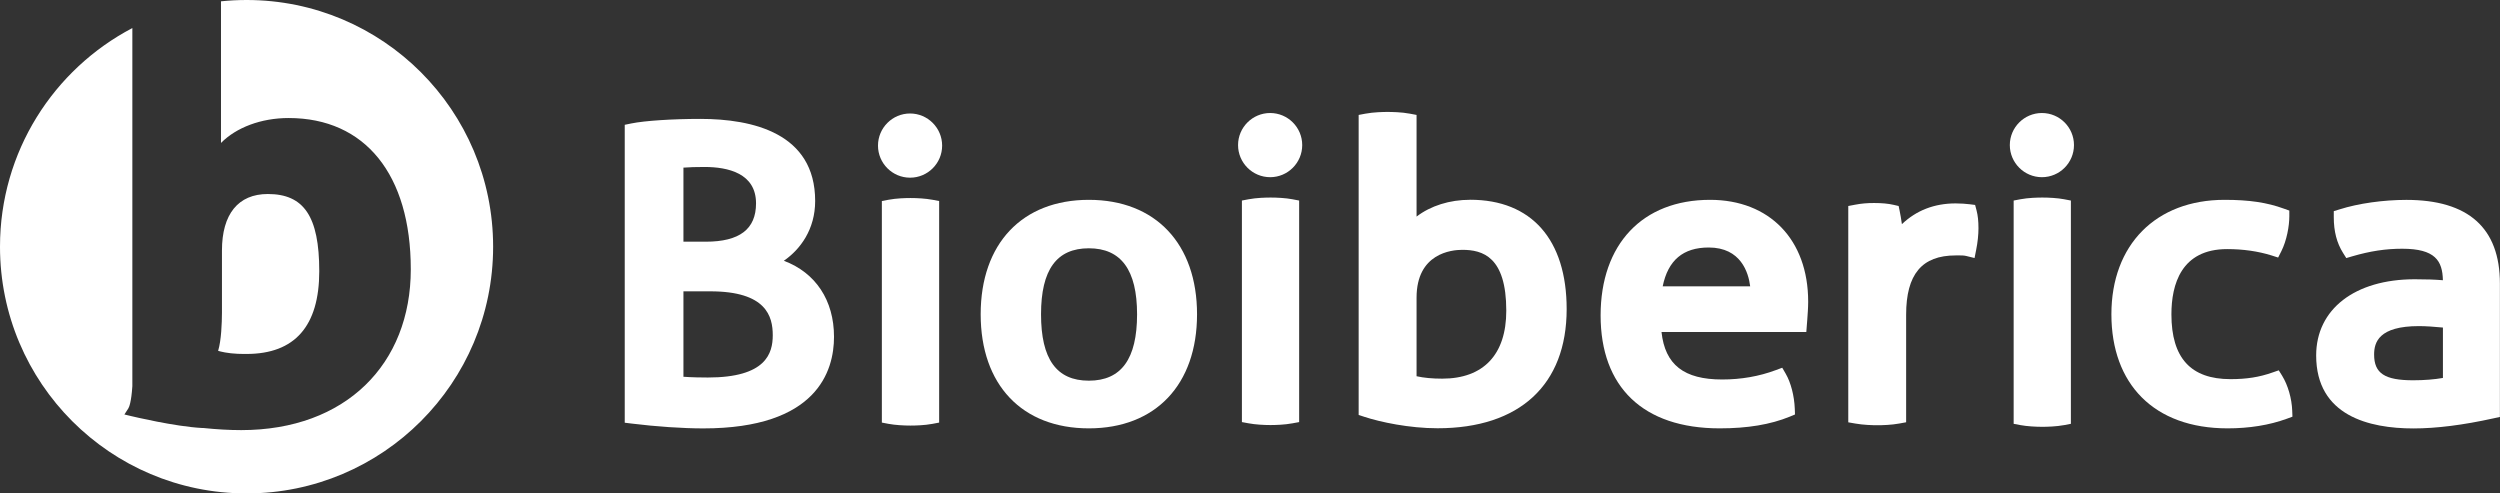
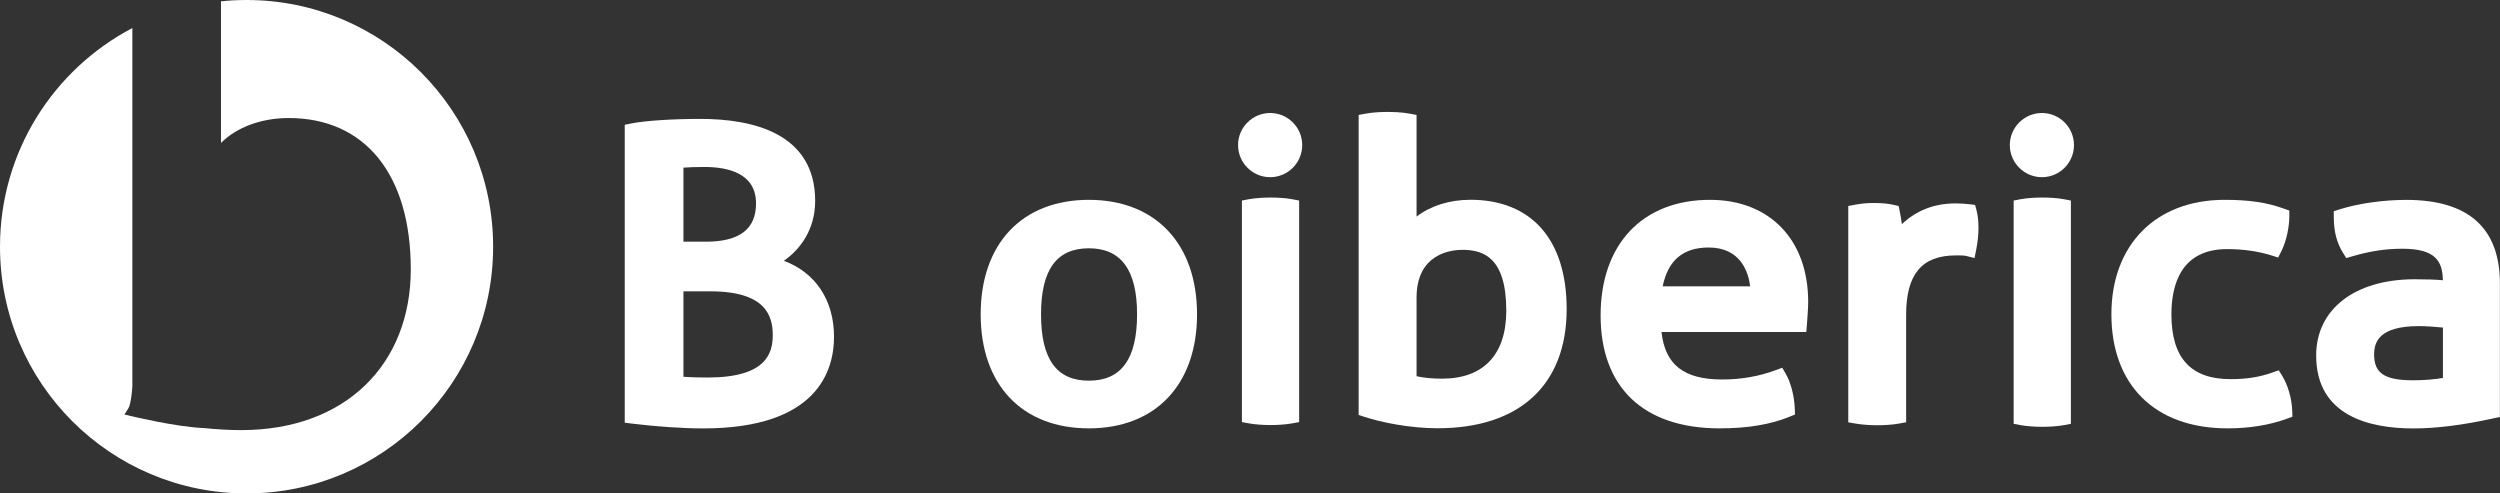
<svg xmlns="http://www.w3.org/2000/svg" width="152" height="30" viewBox="0 0 152 30" fill="none">
  <rect x="0" y="0" width="152" height="30" fill="#333333" stroke="none" />
  <g clip-path="url(#clip0_391_611)">
    <path d="M46.984 20.381C46.984 21.485 46.575 22.953 43.036 22.953C42.677 22.953 42.061 22.945 41.553 22.907V17.713H43.188C46.591 17.713 46.984 19.235 46.984 20.381ZM41.553 14.695V10.192C41.887 10.165 42.316 10.152 42.832 10.152C44.262 10.152 45.967 10.535 45.967 12.364C45.967 13.931 44.966 14.695 42.907 14.695H41.553ZM47.659 15.854C48.671 15.153 49.562 13.937 49.562 12.22C49.562 8.095 45.764 7.229 42.578 7.229C40.892 7.229 39.205 7.339 38.386 7.505L37.984 7.588V25.701L38.423 25.755C39.893 25.937 41.513 26.047 42.758 26.047C49.675 26.047 50.708 22.559 50.708 20.48C50.708 18.255 49.587 16.578 47.662 15.857" fill="white" />
    <path d="M69.134 19.109C69.134 21.825 68.175 23.145 66.202 23.145C64.229 23.145 63.295 21.825 63.295 19.109C63.295 16.393 64.246 15.096 66.202 15.096C68.159 15.096 69.134 16.409 69.134 19.109ZM66.202 12.15C62.147 12.15 59.625 14.815 59.625 19.109C59.625 23.403 62.147 26.044 66.202 26.044C70.258 26.044 72.78 23.387 72.78 19.109C72.78 14.831 70.261 12.15 66.202 12.15Z" fill="white" />
    <path d="M91.582 18.892C91.582 21.557 90.196 23.022 87.685 23.022C87.09 23.022 86.568 22.974 86.127 22.875V18.096C86.127 15.399 88.255 15.19 88.905 15.19C90.153 15.19 91.582 15.611 91.582 18.889M89.387 12.147C88.135 12.147 86.986 12.511 86.127 13.168V6.988L85.72 6.911C85.216 6.814 84.598 6.806 84.355 6.806C84.111 6.806 83.517 6.817 83.016 6.911L82.606 6.988V25.229L82.949 25.342C83.926 25.663 85.682 26.038 87.404 26.038C92.391 26.038 95.253 23.397 95.253 18.793C95.253 14.569 93.114 12.145 89.387 12.145" fill="white" />
    <path d="M103.892 15.048C105.844 15.048 106.307 16.57 106.411 17.408H101.092C101.416 15.822 102.334 15.048 103.892 15.048ZM103.97 12.15C99.866 12.15 97.317 14.845 97.317 19.181C97.317 23.518 99.887 26.044 104.556 26.044C106.251 26.044 107.643 25.813 108.815 25.334L109.136 25.2L109.123 24.852C109.094 24.07 108.882 23.255 108.571 22.722L108.36 22.358L107.964 22.505C106.952 22.883 105.857 23.073 104.706 23.073C102.385 23.073 101.234 22.178 101.02 20.186H109.824L109.881 19.452C109.905 19.122 109.937 18.712 109.937 18.34C109.937 14.579 107.594 12.15 103.97 12.15Z" fill="white" />
    <path d="M120.09 12.461L119.75 12.418C119.541 12.391 119.209 12.367 118.902 12.367C117.611 12.367 116.516 12.79 115.636 13.629C115.593 13.315 115.542 13.031 115.502 12.838L115.437 12.525L115.124 12.453C114.811 12.38 114.415 12.343 113.944 12.343C113.515 12.343 113.178 12.372 112.785 12.447L112.375 12.525V25.677L112.787 25.749C113.293 25.84 113.855 25.854 114.145 25.854C114.434 25.854 115.004 25.84 115.483 25.749L115.893 25.674V19.136C115.893 16.677 116.848 15.53 118.904 15.53H119.164C119.22 15.528 119.397 15.528 119.541 15.562L120.053 15.688L120.154 15.174C120.243 14.732 120.291 14.271 120.291 13.875C120.291 13.433 120.253 13.095 120.173 12.787L120.087 12.461H120.09Z" fill="white" />
    <path d="M138.76 22.854L138.548 22.516L138.168 22.647C137.362 22.931 136.599 23.052 135.614 23.052C133.197 23.052 132.022 21.763 132.022 19.111C132.022 17.303 132.611 15.145 135.411 15.145C136.385 15.145 137.293 15.276 138.107 15.53L138.511 15.659L138.704 15.278C139.038 14.614 139.191 13.733 139.191 13.157V12.803L138.862 12.686C137.831 12.311 136.755 12.15 135.256 12.15C131.074 12.15 128.373 14.882 128.373 19.109C128.373 23.336 130.946 26.044 135.435 26.044C136.76 26.044 137.973 25.848 139.038 25.46L139.381 25.334L139.367 24.97C139.341 24.233 139.108 23.421 138.757 22.851" fill="white" />
    <path d="M148.53 19.912V22.979C148.024 23.07 147.382 23.121 146.718 23.121C144.989 23.121 144.346 22.698 144.346 21.557C144.346 20.815 144.627 19.827 147.074 19.827C147.47 19.827 148.065 19.867 148.53 19.915M146.311 12.153C144.908 12.153 143.388 12.367 142.247 12.729L141.894 12.838V13.208C141.894 14.062 142.076 14.77 142.454 15.372L142.654 15.691L143.016 15.584C144.111 15.265 145.048 15.123 146.054 15.123C148.057 15.123 148.504 15.854 148.528 17.038C148.062 16.998 147.505 16.979 146.817 16.979C143.176 16.979 140.823 18.798 140.823 21.611C140.823 25.278 144.041 26.049 146.739 26.049C148.126 26.049 149.762 25.843 151.601 25.436L151.994 25.35V17.239C151.994 13.864 150.08 12.153 146.308 12.153" fill="white" />
    <path d="M125.503 12.115C125.093 12.037 124.553 12.011 124.183 12.011C123.886 12.011 123.318 12.024 122.839 12.115L122.43 12.193V25.768L122.839 25.846C123.249 25.923 123.79 25.95 124.159 25.95C124.453 25.95 125.021 25.937 125.503 25.846L125.91 25.768V12.193L125.5 12.115H125.503Z" fill="white" />
    <path d="M124.149 6.871C123.073 6.871 122.197 7.747 122.197 8.821C122.197 9.895 123.073 10.773 124.149 10.773C125.225 10.773 126.098 9.897 126.098 8.821C126.098 7.744 125.222 6.871 124.149 6.871Z" fill="white" />
    <path d="M78.581 12.115C78.171 12.037 77.631 12.011 77.261 12.011C76.967 12.011 76.397 12.024 75.917 12.115L75.508 12.193V25.663L75.917 25.738C76.327 25.816 76.868 25.843 77.237 25.843C77.532 25.843 78.102 25.829 78.581 25.738L78.988 25.663V12.193L78.578 12.115H78.581Z" fill="white" />
    <path d="M77.226 6.871C76.15 6.871 75.274 7.747 75.274 8.821C75.274 9.895 76.15 10.773 77.226 10.773C78.302 10.773 79.175 9.897 79.175 8.821C79.175 7.744 78.299 6.871 77.226 6.871Z" fill="white" />
-     <path d="M56.685 12.145C56.275 12.067 55.735 12.04 55.368 12.04C55.071 12.04 54.503 12.054 54.024 12.145L53.617 12.222V25.693L54.027 25.771C54.439 25.848 54.977 25.875 55.346 25.875C55.641 25.875 56.209 25.862 56.69 25.771L57.1 25.693V12.222L56.69 12.145H56.685Z" fill="white" />
-     <path d="M55.333 6.9C54.257 6.9 53.382 7.776 53.382 8.853C53.382 9.929 54.257 10.803 55.333 10.803C56.41 10.803 57.282 9.927 57.282 8.853C57.282 7.778 56.407 6.9 55.333 6.9Z" fill="white" />
-     <path d="M14.051 21.479L14.102 21.485C14.327 21.509 14.568 21.52 14.817 21.52H14.924H14.991C17.922 21.52 19.411 19.827 19.411 16.489C19.411 13.152 18.474 11.796 16.284 11.796C14.485 11.796 13.495 13.015 13.495 15.23V19.012C13.492 19.653 13.454 20.7 13.262 21.332C13.363 21.362 13.492 21.391 13.645 21.421L13.701 21.431C13.813 21.45 13.928 21.469 14.057 21.482" fill="white" />
    <path d="M14.991 0C14.466 0 13.947 0.027 13.436 0.08V8.692C14.362 7.752 15.877 7.176 17.548 7.176C22.2 7.176 24.976 10.615 24.976 16.374C24.976 22.133 21.025 26.151 14.662 26.151C13.95 26.151 13.152 26.105 12.354 26.022H12.282C10.609 25.931 8.082 25.323 7.975 25.299L7.563 25.2L7.795 24.844C7.849 24.761 7.983 24.463 8.047 23.48V1.706C3.266 4.213 0 9.222 0 15C0 23.285 6.711 30 14.991 30C23.271 30 29.982 23.285 29.982 15C29.982 6.715 23.271 0 14.991 0Z" fill="white" />
  </g>
  <defs>
    <clipPath id="clip0_391_611">
      <rect width="152" height="30" fill="white" />
    </clipPath>
  </defs>
</svg>